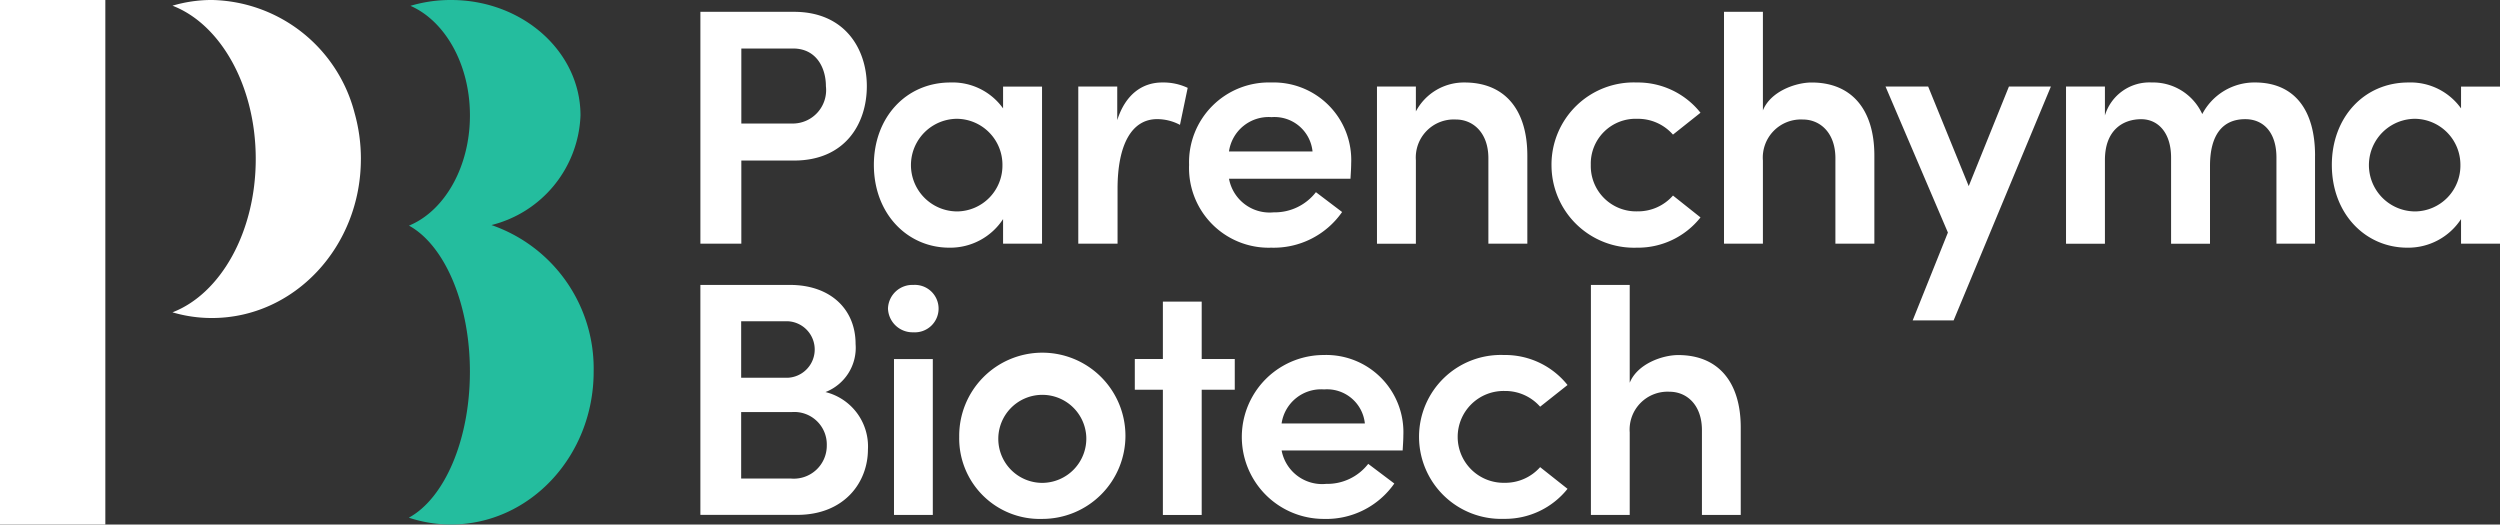
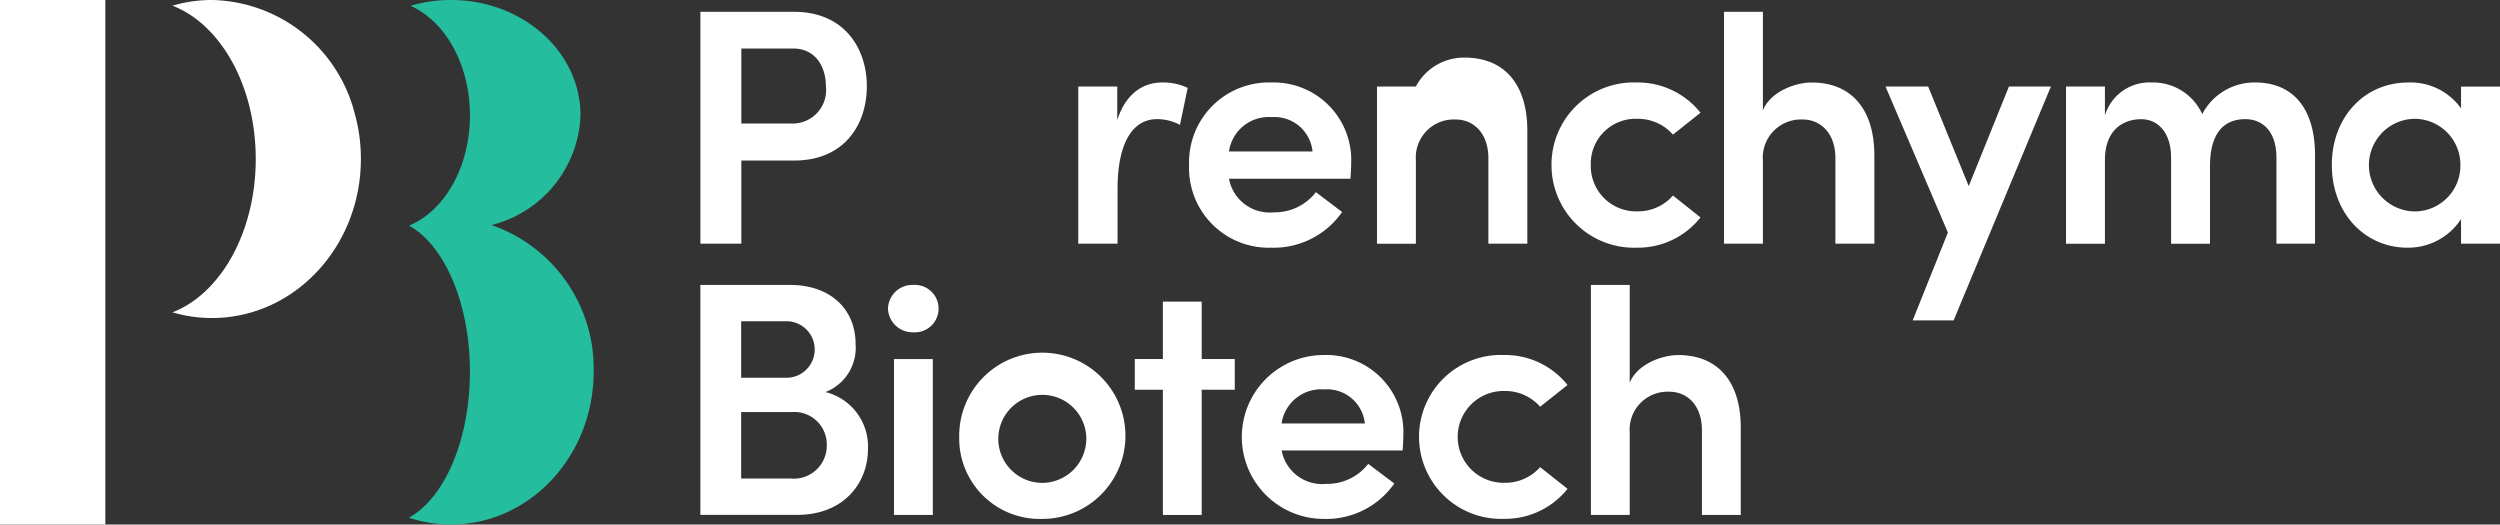
<svg xmlns="http://www.w3.org/2000/svg" width="191.628" height="40.204" viewBox="0 0 191.628 40.204">
  <rect x="0" y="0" width="191.628" height="40.204" fill="#333333" stroke="none" />
  <g id="그룹_5182" data-name="그룹 5182" transform="translate(-1140 9582)">
    <path id="패스_5213" data-name="패스 5213" d="M157.688,76.176a2.528,2.528,0,0,0,2.769-2.535,2.489,2.489,0,0,0-2.691-2.557h-3.872v5.092Zm-.177-12.052h-3.617V68.45h3.617a2.168,2.168,0,0,0,0-4.326m6.1,9.825c0,2.482-1.769,5.014-5.436,5.014h-7.407V61.337h6.872c3.074,0,5.025,1.84,5.025,4.528a3.64,3.64,0,0,1-2.308,3.684,4.294,4.294,0,0,1,3.255,4.4" transform="translate(1042.917 -9621.497)" fill="#fff" />
    <path id="패스_5214" data-name="패스 5214" d="M191.615,67.017h2.975V78.966h-2.975Zm-.461-3.865a1.87,1.87,0,0,1,1.947-1.816,1.819,1.819,0,1,1,0,3.631,1.886,1.886,0,0,1-1.947-1.816" transform="translate(1016.911 -9621.496)" fill="#fff" />
    <path id="패스_5215" data-name="패스 5215" d="M216.228,82.693a3.374,3.374,0,1,0-3.383,3.532,3.394,3.394,0,0,0,3.383-3.532m-9.74,0a6.371,6.371,0,1,1,6.358,6.294,6.172,6.172,0,0,1-6.358-6.294" transform="translate(1007.037 -9631.212)" fill="#fff" />
    <path id="패스_5216" data-name="패스 5216" d="M246.439,64.928v4.4h-2.152v2.354h2.152v9.6h2.975v-9.6h2.535V69.328h-2.535v-4.4Z" transform="translate(982.697 -9623.809)" fill="#fff" />
    <path id="패스_5217" data-name="패스 5217" d="M276.754,81.669a2.915,2.915,0,0,0-3.127-2.61,3.06,3.06,0,0,0-3.255,2.61Zm2.9,2.071h-9.28a3.159,3.159,0,0,0,3.411,2.56,3.975,3.975,0,0,0,3.227-1.535l2,1.507a6.361,6.361,0,0,1-5.408,2.713,6.281,6.281,0,0,1,0-12.563,5.914,5.914,0,0,1,6.1,6.166c0,.333-.028.716-.053,1.152" transform="translate(967.864 -9631.21)" fill="#fff" />
    <path id="패스_5218" data-name="패스 5218" d="M305.474,82.693a6.27,6.27,0,0,1,6.51-6.269,6.112,6.112,0,0,1,4.872,2.3l-2.1,1.663a3.559,3.559,0,0,0-2.716-1.206,3.52,3.52,0,1,0,0,7.038,3.568,3.568,0,0,0,2.716-1.2l2.1,1.663a6.12,6.12,0,0,1-4.872,2.3,6.291,6.291,0,0,1-6.51-6.294" transform="translate(943.297 -9631.212)" fill="#fff" />
    <path id="패스_5219" data-name="패스 5219" d="M353.958,72.261v6.705h-2.975v-6.5c0-1.922-1.152-2.943-2.486-2.943a2.906,2.906,0,0,0-3.049,3.121v6.322h-2.975V61.336h2.975v7.5c.589-1.457,2.511-2.124,3.716-2.124,3.078,0,4.794,2.074,4.794,5.553" transform="translate(919.472 -9621.496)" fill="#fff" />
    <path id="패스_5220" data-name="패스 5220" d="M157.793,11.106a2.563,2.563,0,0,0,2.6-2.861c0-1.393-.72-2.89-2.521-2.89H153.91v5.751Zm.156-8.563c3.911,0,5.581,2.861,5.581,5.7,0,2.886-1.67,5.7-5.581,5.7H153.91v6.372h-3.138V2.543Z" transform="translate(1042.914 -9583.637)" fill="#fff" />
-     <path id="패스_5221" data-name="패스 5221" d="M197.976,24.075A3.525,3.525,0,0,0,194.5,20.54a3.55,3.55,0,0,0,.025,7.1,3.511,3.511,0,0,0,3.45-3.56m.049-6.01h2.986V30.111h-2.986V28.228a4.838,4.838,0,0,1-4.117,2.191c-3.216,0-5.787-2.6-5.787-6.344,0-3.638,2.468-6.318,5.865-6.318a4.75,4.75,0,0,1,4.039,1.986Z" transform="translate(1018.863 -9593.434)" fill="#fff" />
    <path id="패스_5222" data-name="패스 5222" d="M240.507,18.17l-.592,2.837a3.746,3.746,0,0,0-1.748-.44c-1.957,0-3.036,1.961-3.036,5.34v4.206h-3.01V18.067h2.986v2.578c.642-2.01,1.954-2.886,3.446-2.886a4.379,4.379,0,0,1,1.954.411" transform="translate(990.531 -9593.436)" fill="#fff" />
    <path id="패스_5223" data-name="패스 5223" d="M265.425,23.047a2.929,2.929,0,0,0-3.138-2.631,3.071,3.071,0,0,0-3.266,2.631Zm2.908,2.088h-9.311a3.167,3.167,0,0,0,3.422,2.578,3.992,3.992,0,0,0,3.241-1.546l2.007,1.521a6.382,6.382,0,0,1-5.429,2.734,6.108,6.108,0,0,1-6.3-6.343,6.117,6.117,0,0,1,6.3-6.319,5.946,5.946,0,0,1,6.124,6.216c0,.333-.028.72-.053,1.159" transform="translate(975.182 -9593.437)" fill="#fff" />
-     <path id="패스_5224" data-name="패스 5224" d="M307.948,23.355v6.759h-2.986V23.561c0-1.933-1.156-2.964-2.493-2.964a2.915,2.915,0,0,0-3.064,3.12v6.4h-2.982V18.068h2.982v1.908a4.166,4.166,0,0,1,3.731-2.216c3.088,0,4.812,2.088,4.812,5.6" transform="translate(949.124 -9593.437)" fill="#fff" />
+     <path id="패스_5224" data-name="패스 5224" d="M307.948,23.355v6.759h-2.986V23.561c0-1.933-1.156-2.964-2.493-2.964a2.915,2.915,0,0,0-3.064,3.12v6.4h-2.982V18.068h2.982a4.166,4.166,0,0,1,3.731-2.216c3.088,0,4.812,2.088,4.812,5.6" transform="translate(949.124 -9593.437)" fill="#fff" />
    <path id="패스_5225" data-name="패스 5225" d="M333.988,24.076a6.3,6.3,0,0,1,6.535-6.318,6.132,6.132,0,0,1,4.886,2.319l-2.11,1.677a3.563,3.563,0,0,0-2.726-1.212A3.438,3.438,0,0,0,337,24.076a3.474,3.474,0,0,0,3.574,3.56,3.563,3.563,0,0,0,2.726-1.212l2.11,1.677a6.121,6.121,0,0,1-4.886,2.319,6.325,6.325,0,0,1-6.535-6.343" transform="translate(924.936 -9593.435)" fill="#fff" />
    <path id="패스_5226" data-name="패스 5226" d="M382.651,13.557v6.759h-2.986V13.763c0-1.933-1.156-2.964-2.493-2.964a2.922,2.922,0,0,0-3.064,3.145v6.372h-2.982V2.544h2.982V10.1c.593-1.468,2.521-2.138,3.731-2.138,3.088,0,4.812,2.088,4.812,5.6" transform="translate(901.021 -9583.638)" fill="#fff" />
    <path id="패스_5227" data-name="패스 5227" d="M415.341,18.623h3.216L411.1,36.551h-3.138l2.7-6.734-4.783-11.194h3.269l3.11,7.634Z" transform="translate(878.647 -9593.992)" fill="#fff" />
    <path id="패스_5228" data-name="패스 5228" d="M463.834,23.355v6.759h-2.958v-6.6c0-1.936-1-2.943-2.393-2.943-1.723,0-2.7,1.188-2.7,3.585v5.961H452.8v-6.6c0-1.911-1-2.943-2.291-2.943-1.39,0-2.78.826-2.78,3.124v6.422h-2.982V18.068h2.982v2.216a3.56,3.56,0,0,1,3.578-2.525,4.148,4.148,0,0,1,3.883,2.422,4.51,4.51,0,0,1,4.039-2.422c3.011,0,4.607,2.088,4.607,5.6" transform="translate(853.616 -9593.437)" fill="#fff" />
    <path id="패스_5229" data-name="패스 5229" d="M511.828,24.075a3.525,3.525,0,0,0-3.475-3.535,3.55,3.55,0,0,0,.025,7.1,3.511,3.511,0,0,0,3.45-3.56m.049-6.01h2.986V30.111h-2.986V28.228a4.838,4.838,0,0,1-4.117,2.191c-3.216,0-5.787-2.6-5.787-6.344,0-3.638,2.468-6.318,5.865-6.318a4.75,4.75,0,0,1,4.039,1.986Z" transform="translate(816.765 -9593.434)" fill="#fff" />
    <rect id="사각형_2188" data-name="사각형 2188" width="8.074" height="40.203" transform="translate(1140 -9581.999)" fill="#fff" />
    <path id="패스_5230" data-name="패스 5230" d="M94.345,17.251h0a9.012,9.012,0,0,0,6.826-8.407C101.17,3.957,96.731,0,91.249,0a10.792,10.792,0,0,0-3.113.447c2.649,1.159,4.56,4.478,4.56,8.4s-1.911,7.241-4.56,8.4c0,0,.011,0,.021,0a.81.81,0,0,0-.1.032.372.372,0,0,1-.036.014c2.709,1.486,4.673,5.932,4.673,11.194s-1.968,9.719-4.681,11.194a10.214,10.214,0,0,0,3.234.521c6.039,0,10.932-5.248,10.932-11.715a11.627,11.627,0,0,0-7.836-11.237" transform="translate(1083.325 -9582)" fill="#24bd9e" />
    <path id="패스_5231" data-name="패스 5231" d="M51.57,12.179v.007c0,6.734-5.11,12.191-11.414,12.191a10.589,10.589,0,0,1-3.028-.436c3.681-1.415,6.383-6.142,6.383-11.755S40.809,1.853,37.128.438A10.589,10.589,0,0,1,40.156,0,11.544,11.544,0,0,1,51.085,8.654a12.921,12.921,0,0,1,.486,3.524" transform="translate(1116.092 -9582.001)" fill="#fff" />
  </g>
</svg>